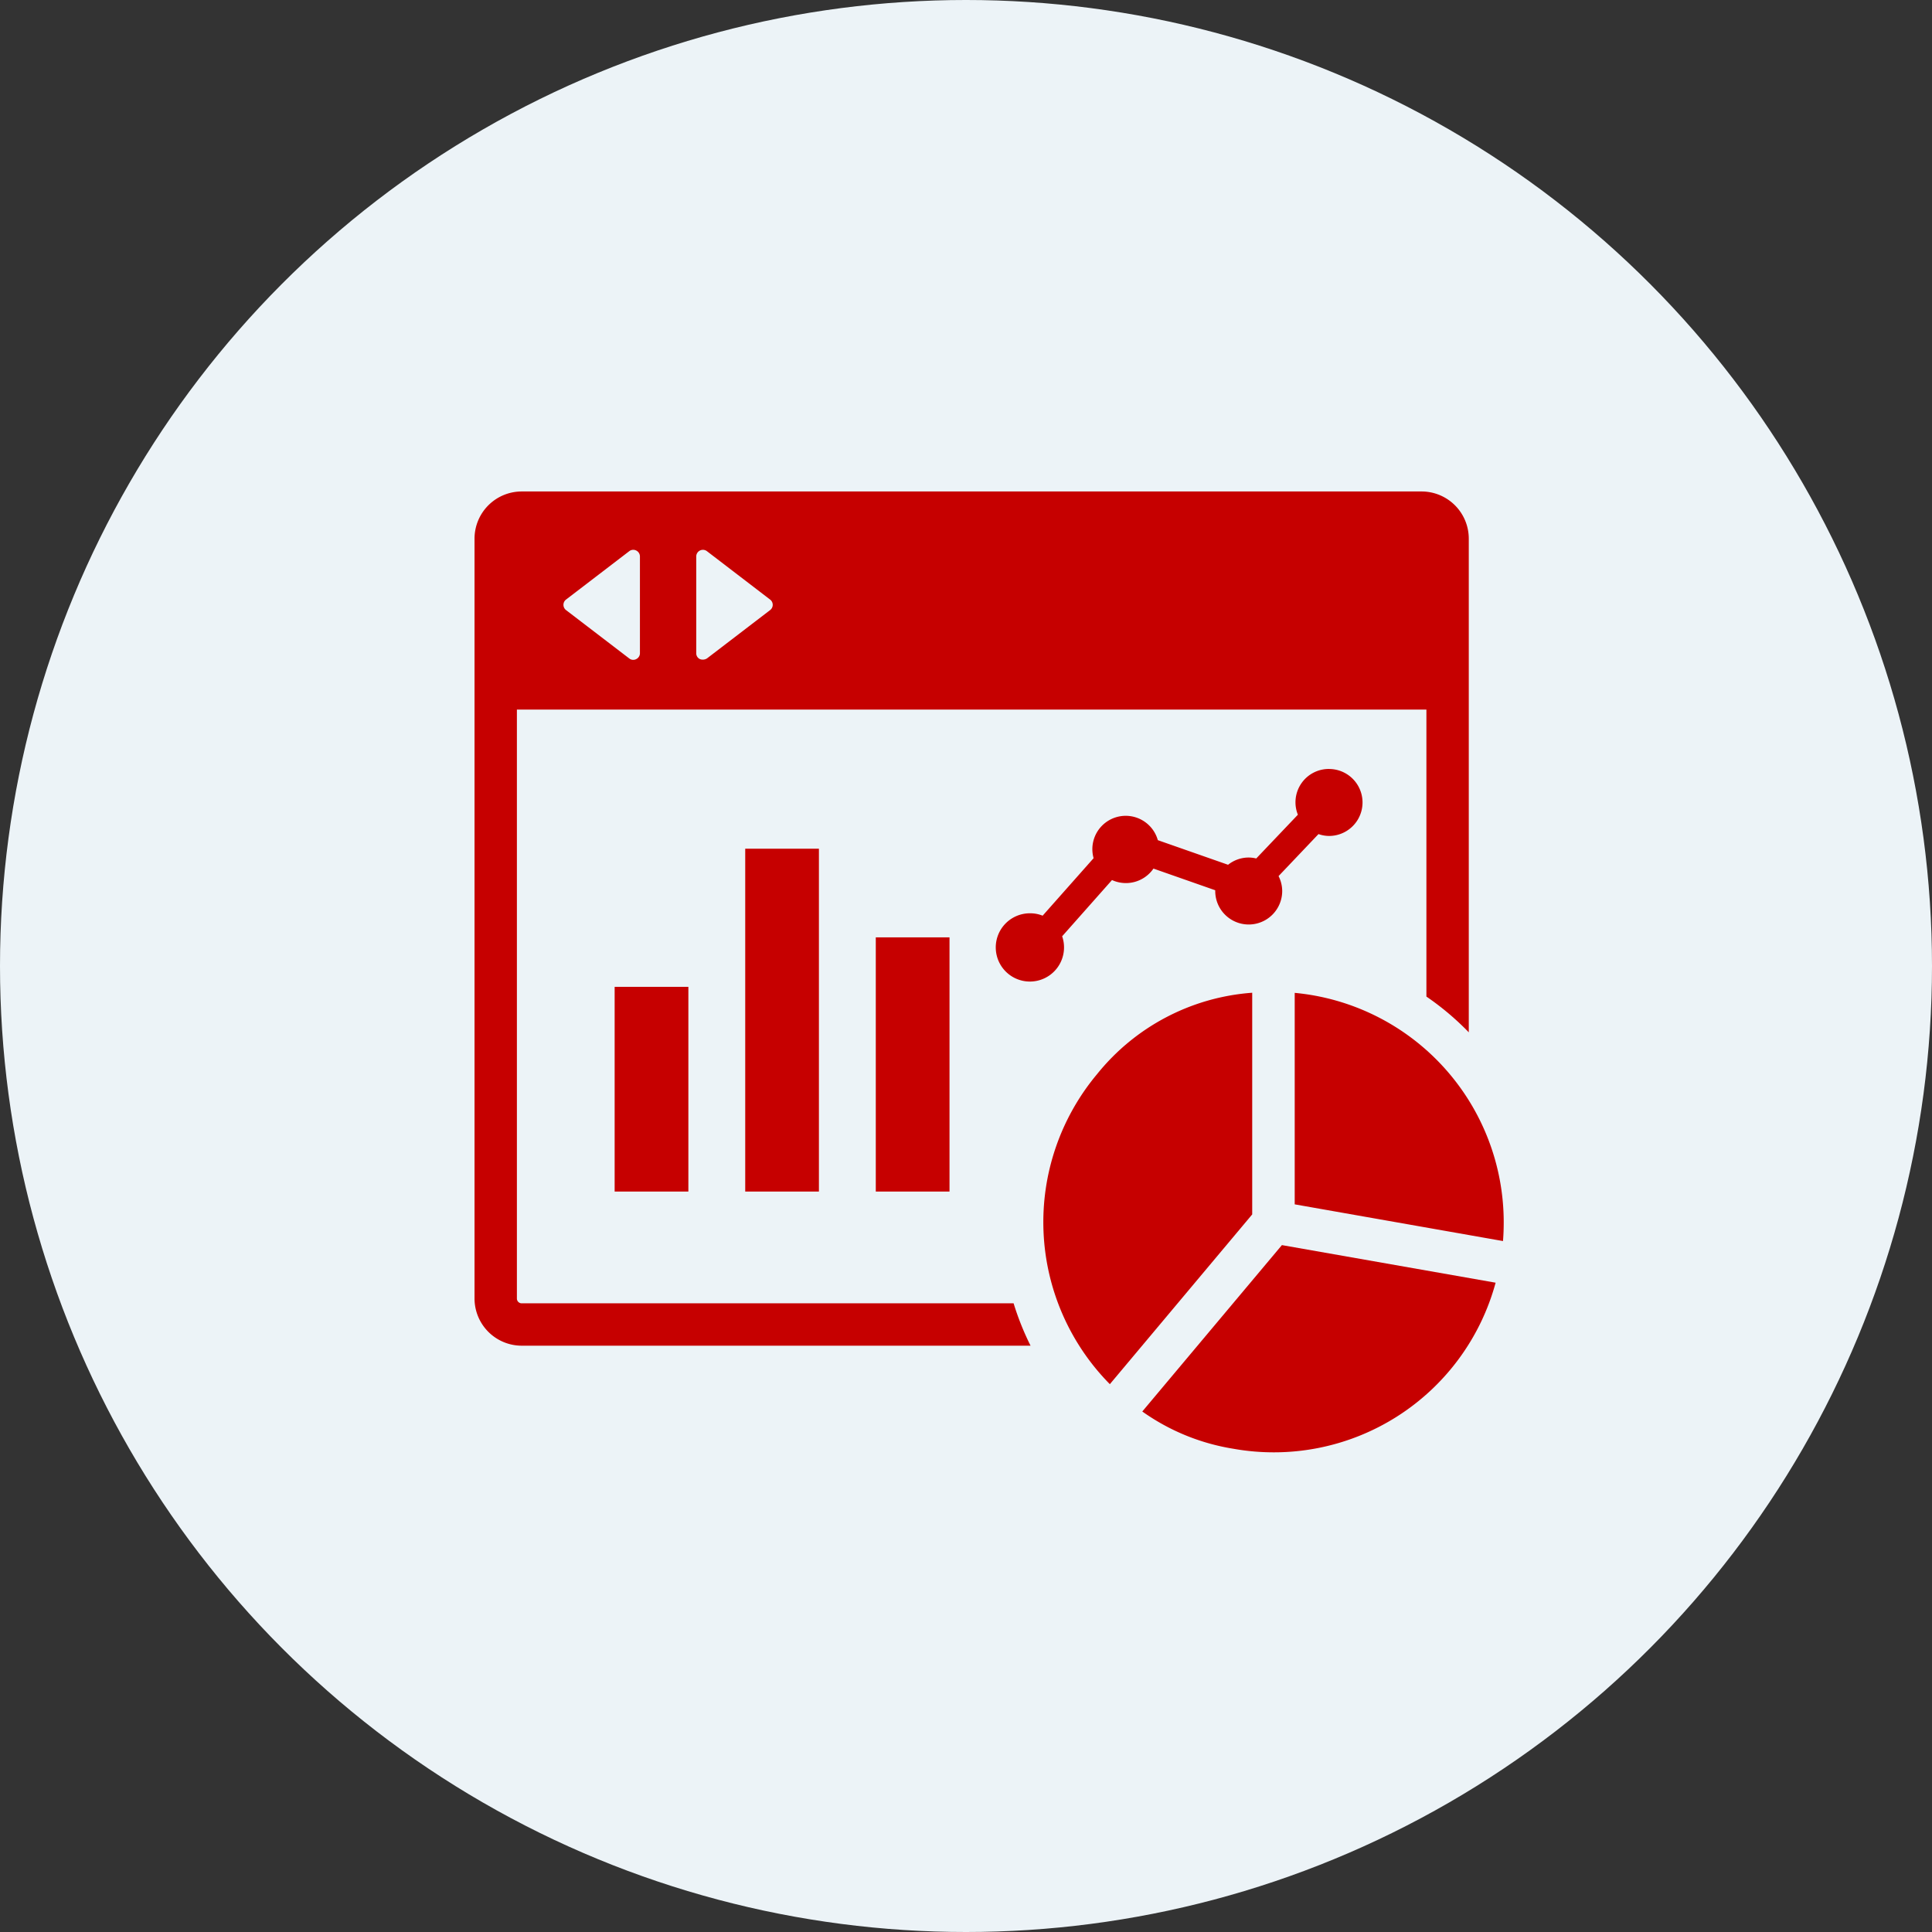
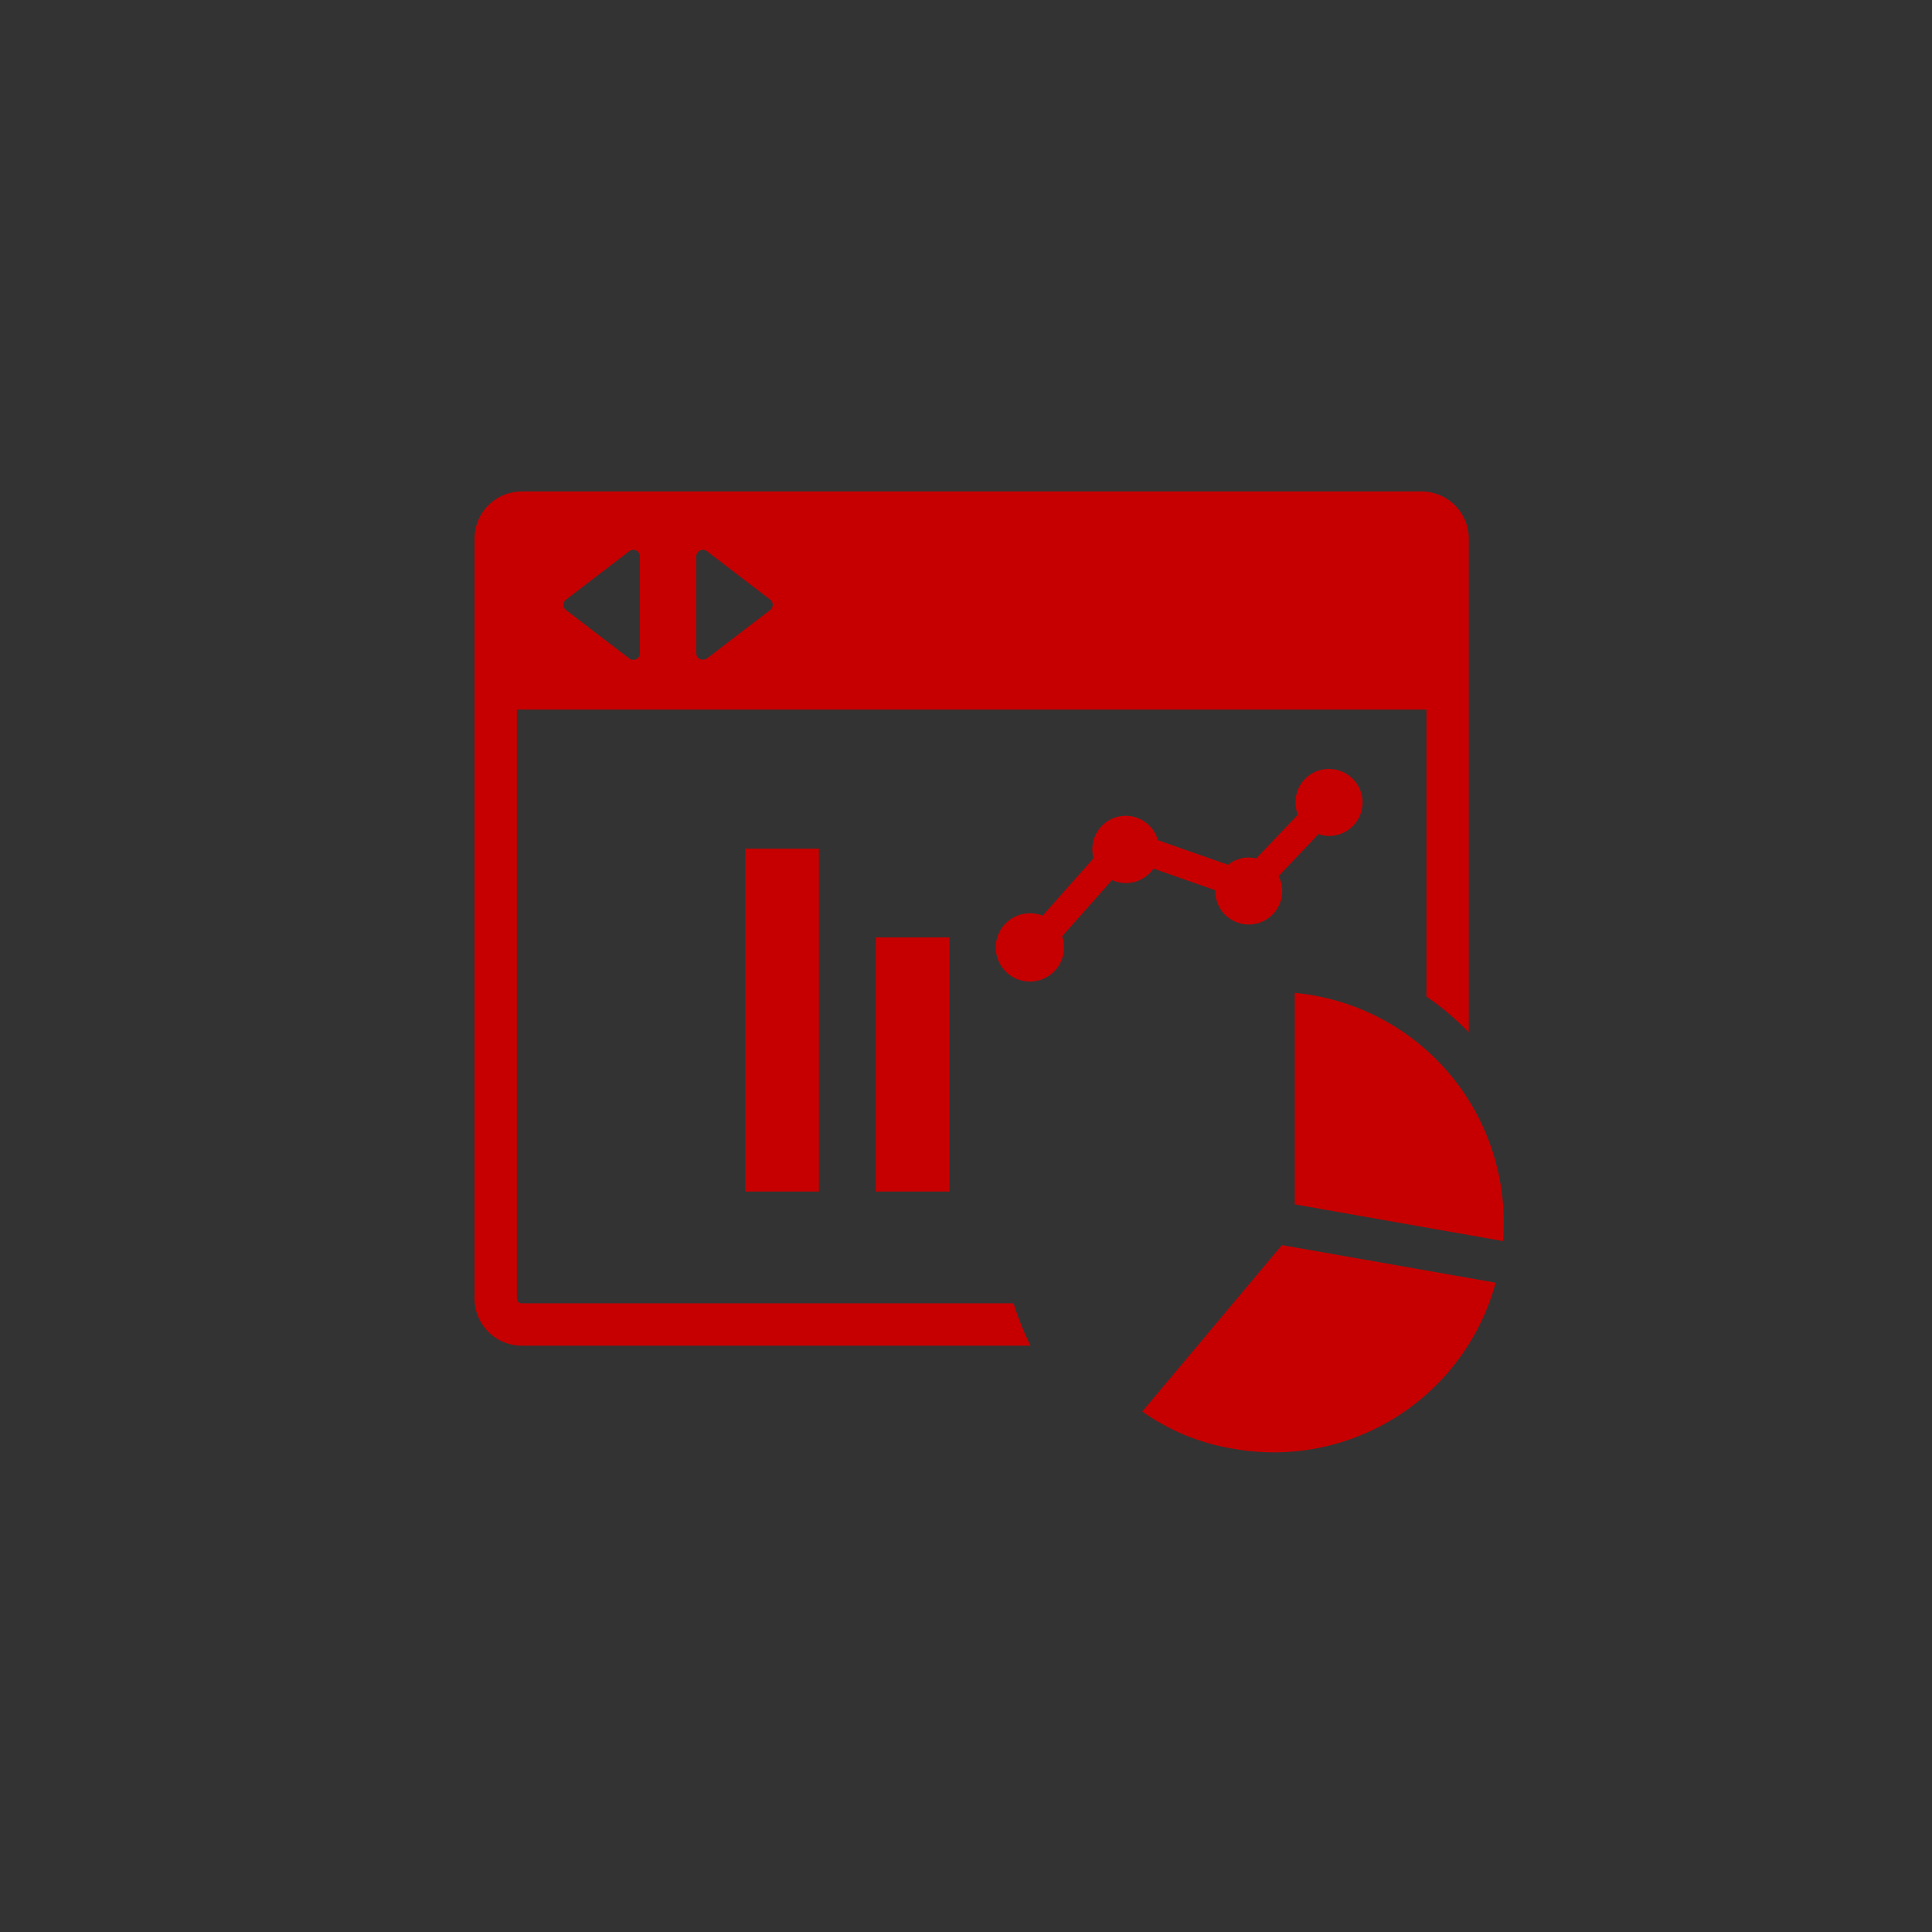
<svg xmlns="http://www.w3.org/2000/svg" width="114" height="114" viewBox="0 0 114 114">
  <rect x="0" y="0" width="114" height="114" fill="#333333" stroke="none" />
  <defs>
    <style>.a{fill:#ecf3f7;}.b{fill:#c60000;}</style>
  </defs>
  <g transform="translate(-552 -3411)">
-     <circle class="a" cx="57" cy="57" r="57" transform="translate(552 3411)" />
    <g transform="translate(207.534 3177.613)">
      <path class="b" d="M375.249,310.291a.283.283,0,0,1-.283-.283V275.256h53.667v16.935a16.276,16.276,0,0,1,2.5,2.11V265.169a2.786,2.786,0,0,0-2.784-2.782h-53.1a2.786,2.786,0,0,0-2.783,2.782v44.839a2.787,2.787,0,0,0,2.783,2.783h30.026a16.173,16.173,0,0,1-1-2.5Zm10.3-44.068a.393.393,0,0,1,.632-.312l3.725,2.853a.39.39,0,0,1,0,.623l-3.725,2.852a.468.468,0,0,1-.413.04.375.375,0,0,1-.219-.351Zm-7.682,2.541,3.727-2.853a.386.386,0,0,1,.412-.04.391.391,0,0,1,.22.352v5.705a.388.388,0,0,1-.22.351.378.378,0,0,1-.412-.04l-3.727-2.852a.392.392,0,0,1,0-.623Z" />
      <path class="b" d="M422.884,278.76a1.967,1.967,0,0,0-1.835,2.7l-2.457,2.582a2,2,0,0,0-.447-.056,1.958,1.958,0,0,0-1.215.428l-4.145-1.452a1.968,1.968,0,0,0-3.79,1.063l-3.007,3.393a1.954,1.954,0,0,0-.714-.141,2.014,2.014,0,1,0,1.866,1.356l2.941-3.318a1.972,1.972,0,0,0,2.446-.676l3.645,1.278c0,.015,0,.027,0,.045a1.976,1.976,0,0,0,3.952,0,1.956,1.956,0,0,0-.215-.88l2.356-2.479a1.893,1.893,0,0,0,.623.11,1.975,1.975,0,1,0,0-3.951Z" />
      <rect class="b" width="4.35" height="14.999" transform="translate(396.143 288.697)" />
      <rect class="b" width="4.348" height="20.23" transform="translate(388.439 283.466)" />
-       <rect class="b" width="4.35" height="12.079" transform="translate(380.734 291.617)" />
-       <path class="b" d="M409.2,296.768a13.609,13.609,0,0,0,.754,18.294l8.4-10.017v-13.08A12.948,12.948,0,0,0,409.2,296.768Z" />
      <path class="b" d="M420.106,306.856l-8.238,9.818a12.777,12.777,0,0,0,5.384,2.2,13.562,13.562,0,0,0,15.465-9.8Z" />
      <path class="b" d="M420.862,291.972v12.479l12.29,2.166c.03-.36.043-.724.043-1.117A13.6,13.6,0,0,0,420.862,291.972Z" />
    </g>
  </g>
</svg>